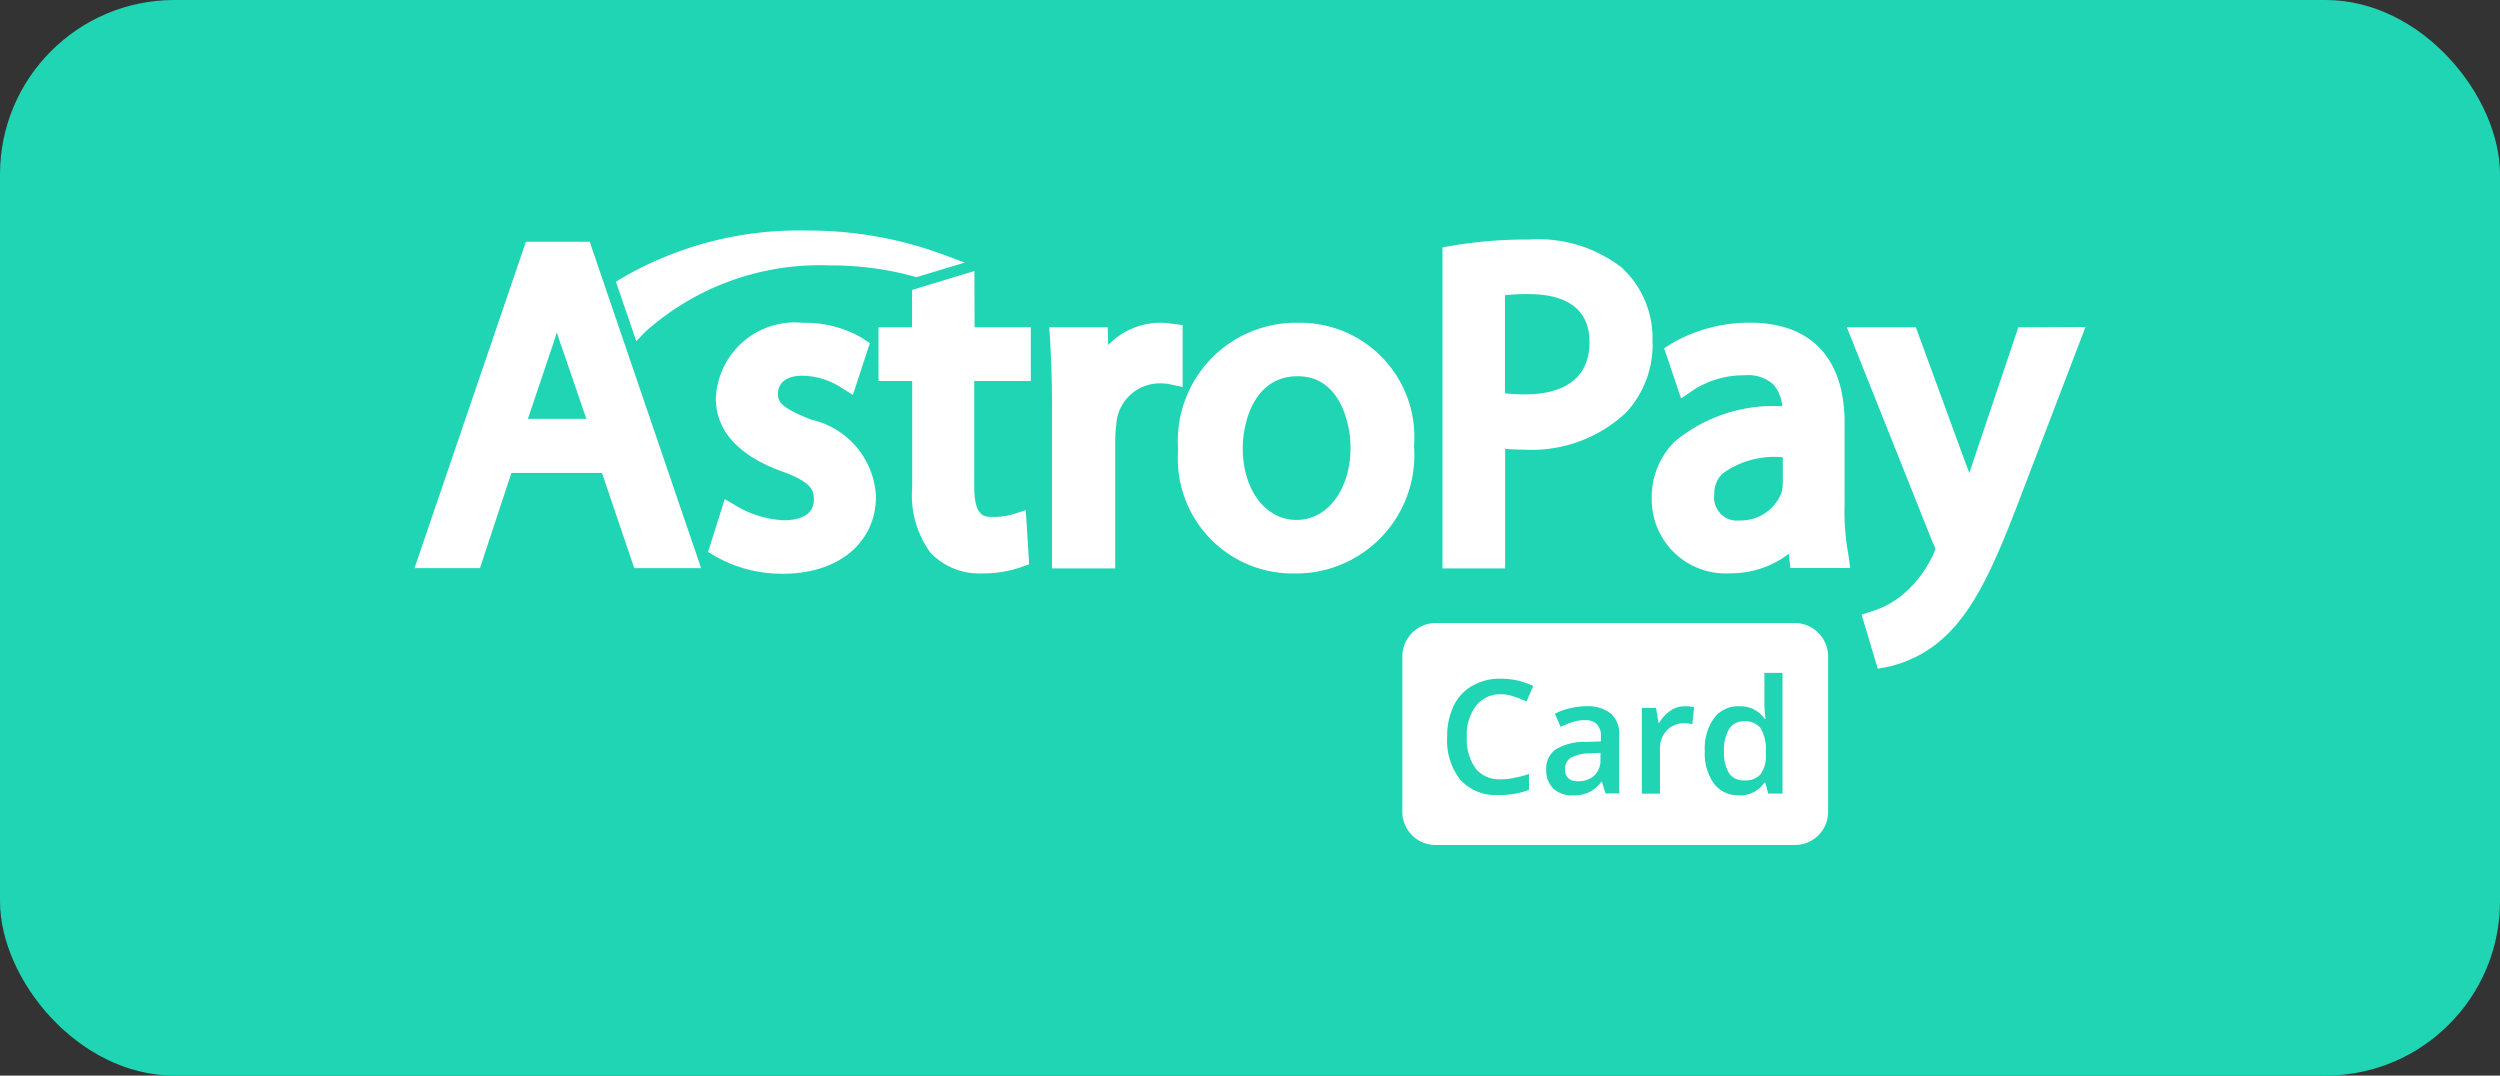
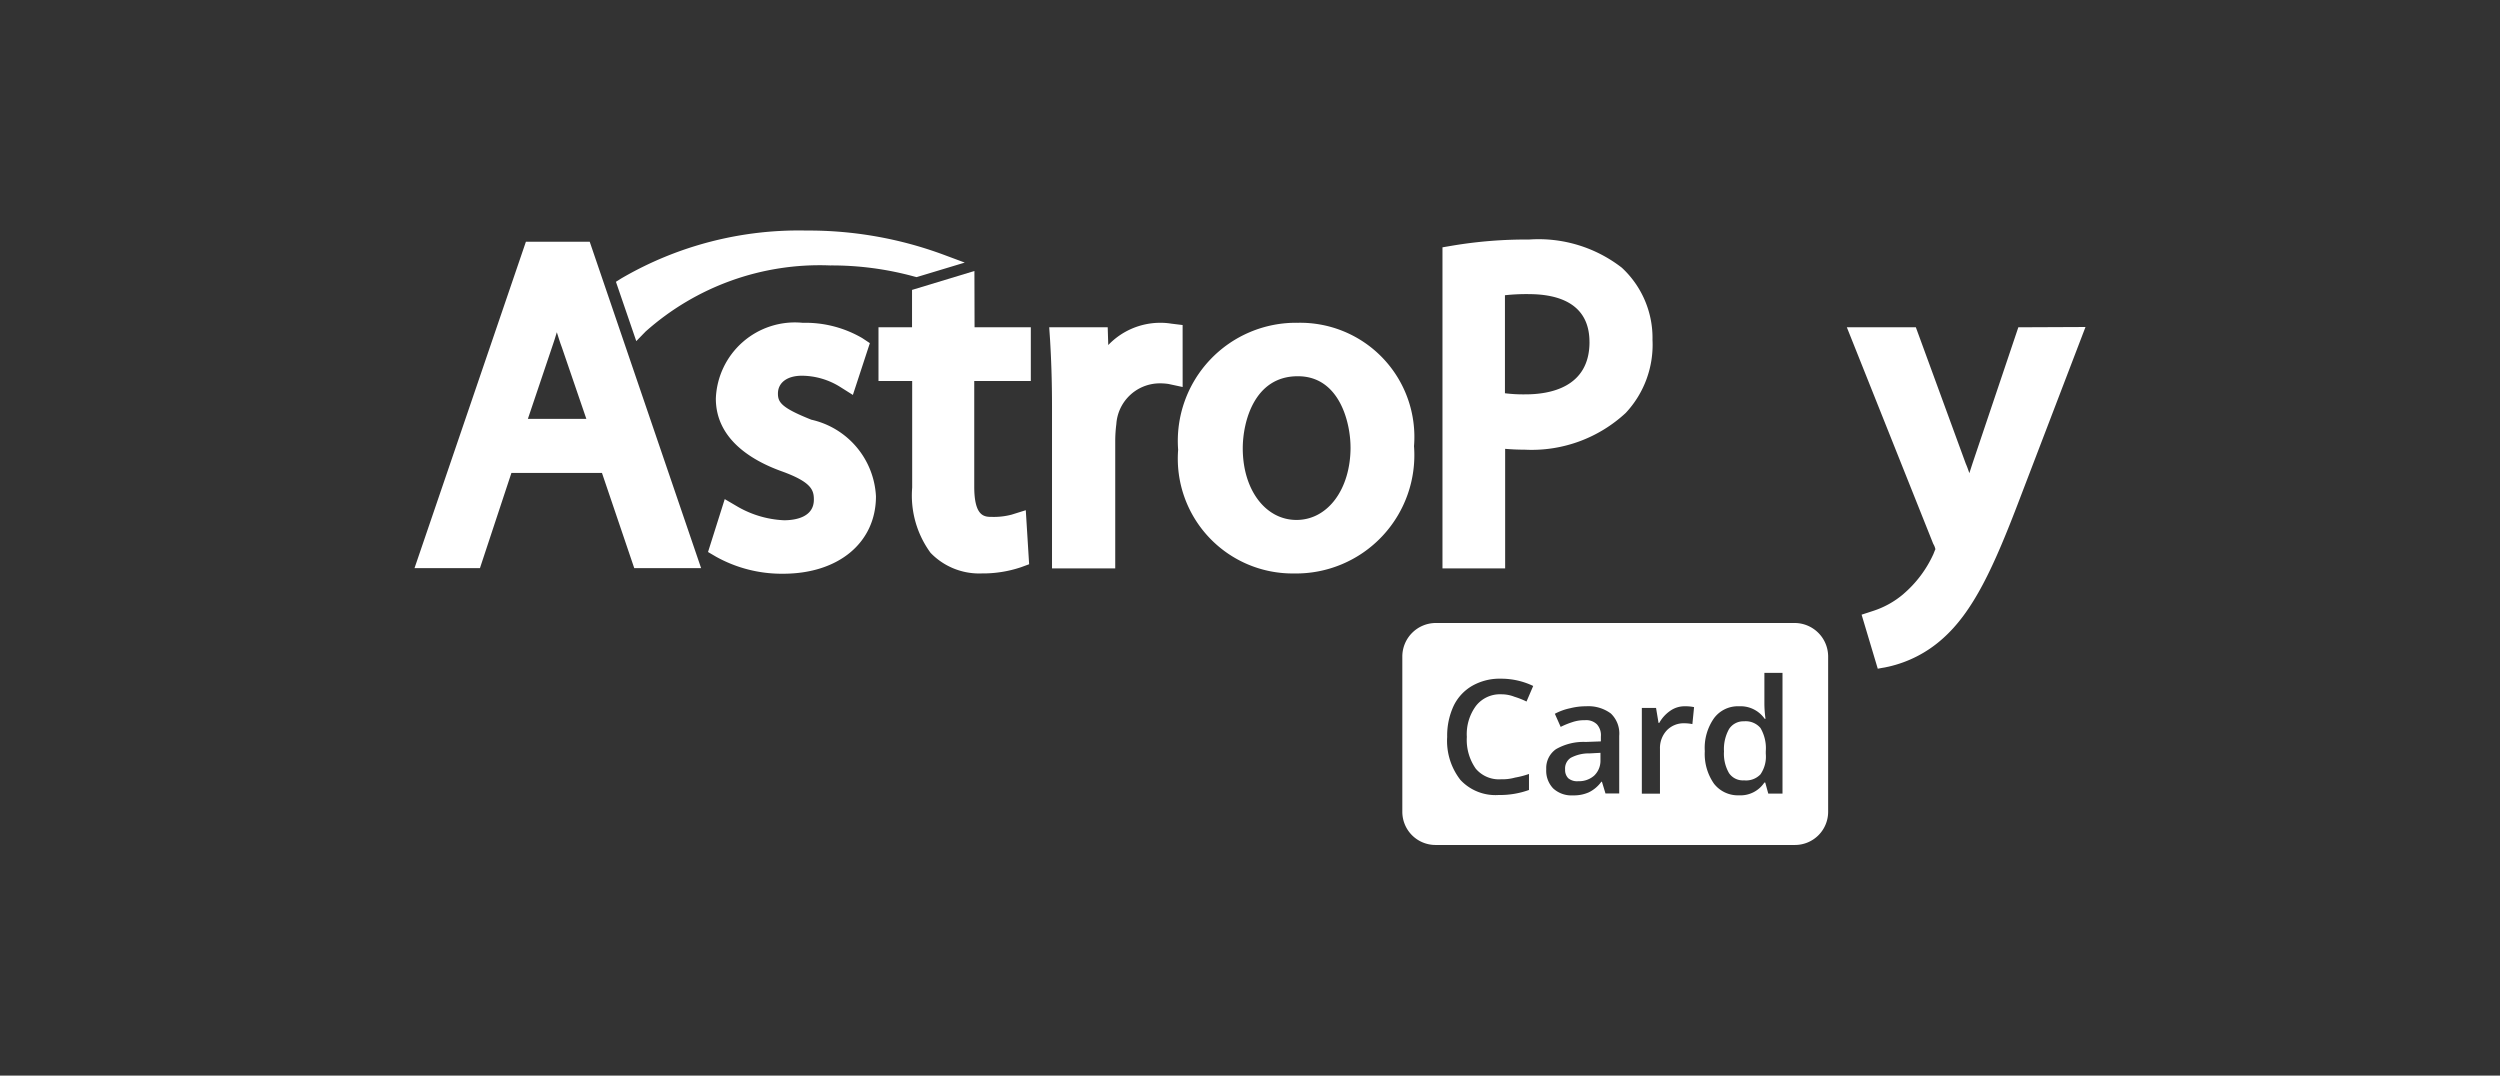
<svg xmlns="http://www.w3.org/2000/svg" width="86" height="37" viewBox="0 0 86 37">
  <rect x="0" y="0" width="86" height="37" fill="#333333" stroke="none" />
  <g id="astropay-card" transform="translate(-1027 -2089)">
-     <rect id="Rectangle_101215" width="86" height="37" fill="#20d5b3" data-name="Rectangle 101215" rx="6" transform="translate(1027 2089)" />
    <g id="astropay-card-vector-logo" fill="#fff" transform="translate(1172.959 1932.333)">
      <g id="Group_8" data-name="Group 8" transform="translate(-131.7 164.6)">
        <path id="Path_32" d="m-127.868 168.6-3.832 11.228h2.251l1.083-3.276h3.114l1.111 3.276h2.3l-3.832-11.228Zm2.079 6.093h-2.011l.833-2.472c.057-.172.115-.335.163-.508.057.172.105.345.172.517Z" data-name="Path 32" transform="translate(131.7 -168.217)" />
        <path id="Path_33" d="M-22.746 201.034c-1.035-.412-1.15-.6-1.15-.9 0-.374.316-.613.824-.613a2.507 2.507 0 0 1 1.313.383l.441.278.584-1.782-.259-.172a3.874 3.874 0 0 0-2.05-.527 2.721 2.721 0 0 0-2.989 2.606c0 1.389 1.226 2.127 2.261 2.5s1.111.651 1.111.977c0 .613-.651.709-1.025.709a3.5 3.5 0 0 1-1.6-.469l-.441-.259-.575 1.82.278.163a4.64 4.64 0 0 0 2.309.584c1.906 0 3.19-1.073 3.19-2.663a2.848 2.848 0 0 0-2.222-2.635Z" data-name="Path 33" transform="translate(36.398 -194.529)" />
        <path id="Path_34" d="m38.2 179.1-2.146.651v1.284H34.9v1.849h1.159v3.669a3.332 3.332 0 0 0 .632 2.242 2.322 2.322 0 0 0 1.763.709 4.112 4.112 0 0 0 1.341-.211l.287-.105-.115-1.859-.489.153a2.388 2.388 0 0 1-.671.077c-.259 0-.613 0-.613-1.044v-3.631h1.946v-1.849h-1.935L38.2 179.1Z" data-name="Path 34" transform="translate(-18.939 -177.711)" />
        <path id="Path_35" d="m100.789 197.777-.393-.048a2.232 2.232 0 0 0-.383-.029 2.473 2.473 0 0 0-1.782.766l-.019-.613H96.2l.029.431c.038.632.067 1.37.067 2.309v5.557h2.175v-4.4a4.628 4.628 0 0 1 .038-.565 1.5 1.5 0 0 1 1.418-1.4 1.981 1.981 0 0 1 .374.019l.489.105Z" data-name="Path 35" transform="translate(-74.366 -194.529)" />
        <path id="Path_36" d="M146.62 197.7a4.064 4.064 0 0 0-4.12 4.369 3.949 3.949 0 0 0 3.985 4.254 4.07 4.07 0 0 0 4.129-4.378 3.927 3.927 0 0 0-3.994-4.245Zm1.811 4.282c0 1.447-.786 2.5-1.859 2.5s-1.849-1.044-1.849-2.462c0-.92.4-2.481 1.887-2.481 1.437-.009 1.82 1.591 1.82 2.443Z" data-name="Path 36" transform="translate(-116.231 -194.529)" />
        <path id="Path_37" d="M243.57 168.768a4.67 4.67 0 0 0-3.19-.968 15.327 15.327 0 0 0-2.644.211l-.335.057v11.046h2.156V175c.22.019.45.029.671.029a4.755 4.755 0 0 0 3.478-1.265 3.432 3.432 0 0 0 .92-2.51 3.291 3.291 0 0 0-1.056-2.486Zm-1.111 2.558c0 1.571-1.38 1.8-2.2 1.8a5.091 5.091 0 0 1-.709-.038v-3.372a6.875 6.875 0 0 1 .862-.038c.935.009 2.046.297 2.046 1.648Z" data-name="Path 37" transform="translate(-202.039 -167.493)" />
-         <path id="Path_38" d="M319.23 203.946v-2.8c0-2.232-1.159-3.449-3.248-3.449a5.336 5.336 0 0 0-2.692.709l-.268.172.584 1.724.45-.307a3.211 3.211 0 0 1 1.744-.489 1.28 1.28 0 0 1 .968.307 1.253 1.253 0 0 1 .316.757 5.326 5.326 0 0 0-3.688 1.207 2.678 2.678 0 0 0-.8 1.983 2.541 2.541 0 0 0 2.692 2.558 3.287 3.287 0 0 0 2.021-.671l.057.489h2.06l-.067-.469a8.009 8.009 0 0 1-.129-1.721Zm-3.621.556a.791.791 0 0 1-.862-.891.953.953 0 0 1 .278-.719 3.028 3.028 0 0 1 2.079-.565v.891a1.46 1.46 0 0 1-.038.307 1.5 1.5 0 0 1-1.458.975Z" data-name="Path 38" transform="translate(-270.035 -194.529)" />
        <path id="Path_39" d="m388.5 199.21-1.571 4.666-.115.354a3.457 3.457 0 0 0-.125-.335l-1.715-4.685H382.6l2.97 7.444.01.019a.592.592 0 0 1 .067.172c-.019.038-.048.115-.067.163a3.955 3.955 0 0 1-1.025 1.37l-.01.01a3.058 3.058 0 0 1-1.054.584l-.383.125.556 1.859.354-.067a4.175 4.175 0 0 0 1.868-.958c1.054-.929 1.753-2.424 2.673-4.848l2.251-5.882-2.309.01Z" data-name="Path 39" transform="translate(-333.328 -195.885)" />
        <path id="Path_40" d="M-58.384 168.078a9 9 0 0 1 6.352-2.28 10.723 10.723 0 0 1 2.9.383l.077.019 1.657-.5-.747-.278a13.364 13.364 0 0 0-4.7-.824 12.11 12.11 0 0 0-6.371 1.648l-.182.115.7 2.041Z" data-name="Path 40" transform="translate(66.327 -164.6)" />
      </g>
      <path id="Subtraction_3" d="M13.508 7.636H1.14A1.141 1.141 0 0 1 0 6.5V1.14A1.155 1.155 0 0 1 1.14 0h12.368a1.155 1.155 0 0 1 1.14 1.14V6.5a1.141 1.141 0 0 1-1.14 1.136Zm-1.925-4.771a1.02 1.02 0 0 0-.862.412 1.774 1.774 0 0 0-.316 1.13 1.784 1.784 0 0 0 .316 1.121 1.041 1.041 0 0 0 .862.4.984.984 0 0 0 .872-.441h.029l.105.383h.489V1.715h-.623v1.073a3.836 3.836 0 0 0 .039.508h-.029a1.012 1.012 0 0 0-.882-.431Zm-5.3.479a.525.525 0 0 1 .413.144.559.559 0 0 1 .134.421v.164l-.518.019a1.9 1.9 0 0 0-1.025.248.79.79 0 0 0-.336.69.878.878 0 0 0 .239.661.926.926 0 0 0 .68.239 1.27 1.27 0 0 0 .546-.105 1.157 1.157 0 0 0 .431-.365h.019l.125.412v-.008h.47V3.881a.947.947 0 0 0-.287-.767 1.294 1.294 0 0 0-.853-.249 2.193 2.193 0 0 0-.546.067 1.943 1.943 0 0 0-.528.191l.2.451a2.859 2.859 0 0 1 .4-.163 1.271 1.271 0 0 1 .438-.067ZM3.392 1.916a1.906 1.906 0 0 0-.977.239 1.59 1.59 0 0 0-.652.7 2.422 2.422 0 0 0-.22 1.063A2.18 2.18 0 0 0 2 5.4a1.647 1.647 0 0 0 1.313.517 2.933 2.933 0 0 0 1.044-.173v-.551a2.932 2.932 0 0 1-.479.125 1.61 1.61 0 0 1-.48.058 1.043 1.043 0 0 1-.871-.364 1.721 1.721 0 0 1-.308-1.092 1.635 1.635 0 0 1 .317-1.072 1.046 1.046 0 0 1 .864-.395 1.226 1.226 0 0 1 .461.086 2.682 2.682 0 0 1 .411.163l.23-.536a2.549 2.549 0 0 0-1.11-.25Zm4.847 1.006v2.95h.624V4.33a.89.89 0 0 1 .229-.63.8.8 0 0 1 .608-.25 1.325 1.325 0 0 1 .278.028l.058-.584a1.432 1.432 0 0 0-.316-.029.849.849 0 0 0-.5.153 1.24 1.24 0 0 0-.383.421h-.023l-.086-.517Zm-2.184 2.52a.474.474 0 0 1-.345-.1.4.4 0 0 1-.11-.303.436.436 0 0 1 .192-.4 1.316 1.316 0 0 1 .651-.153l.373-.02v.249a.708.708 0 0 1-.216.535.781.781 0 0 1-.545.192Zm5.7-.029a.575.575 0 0 1-.517-.249 1.33 1.33 0 0 1-.173-.747 1.419 1.419 0 0 1 .173-.767.587.587 0 0 1 .517-.268.663.663 0 0 1 .565.23 1.373 1.373 0 0 1 .183.8v.086a1.072 1.072 0 0 1-.183.709.684.684 0 0 1-.565.206Z" data-name="Subtraction 3" transform="translate(-97.719 178.098)" />
    </g>
  </g>
</svg>